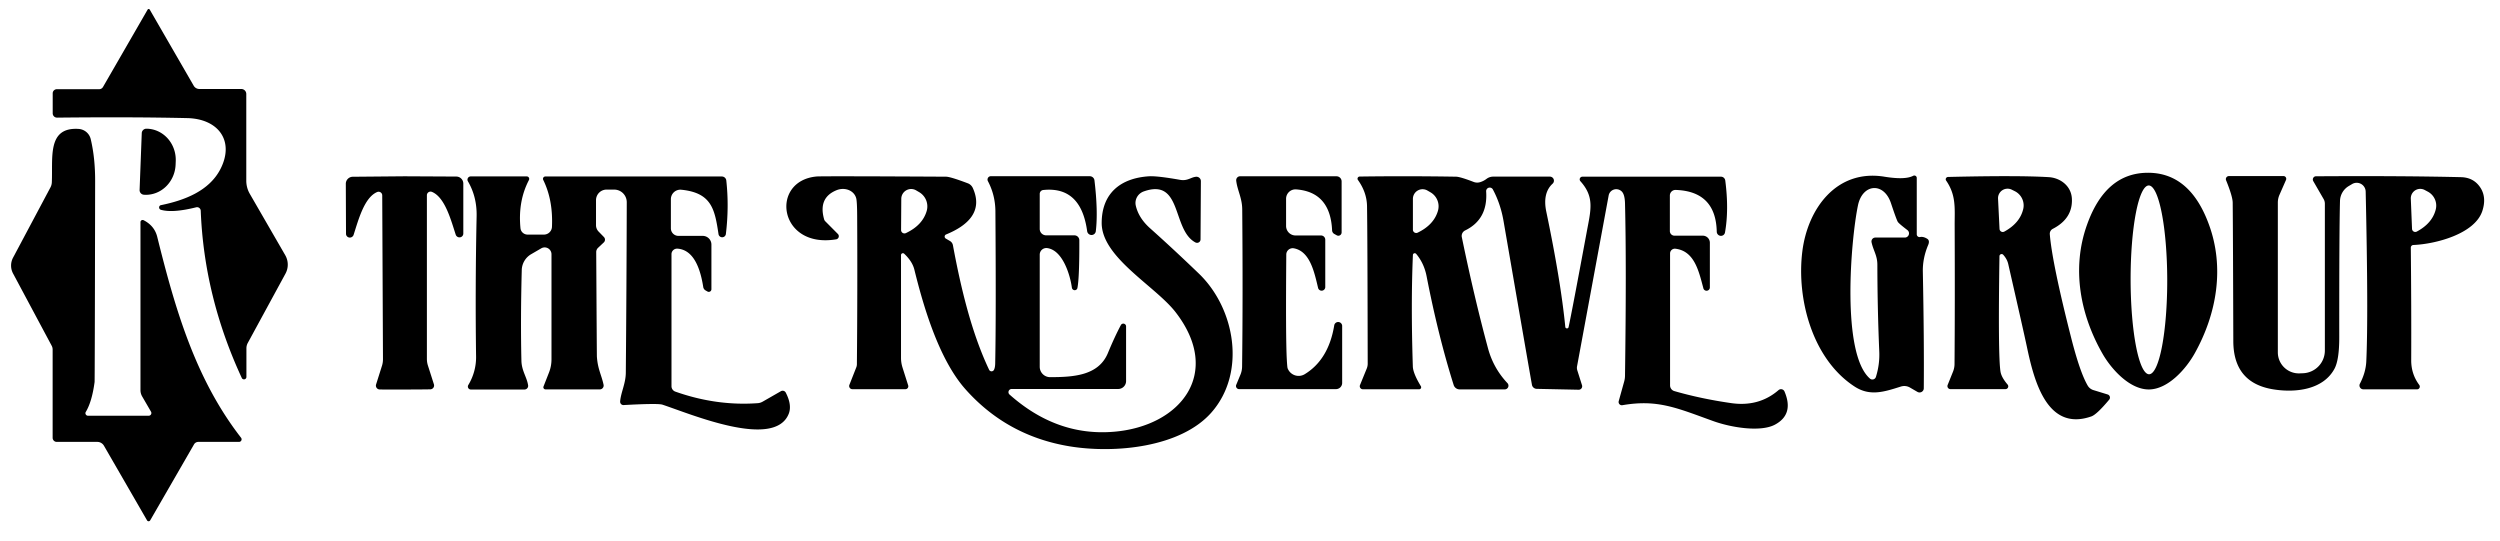
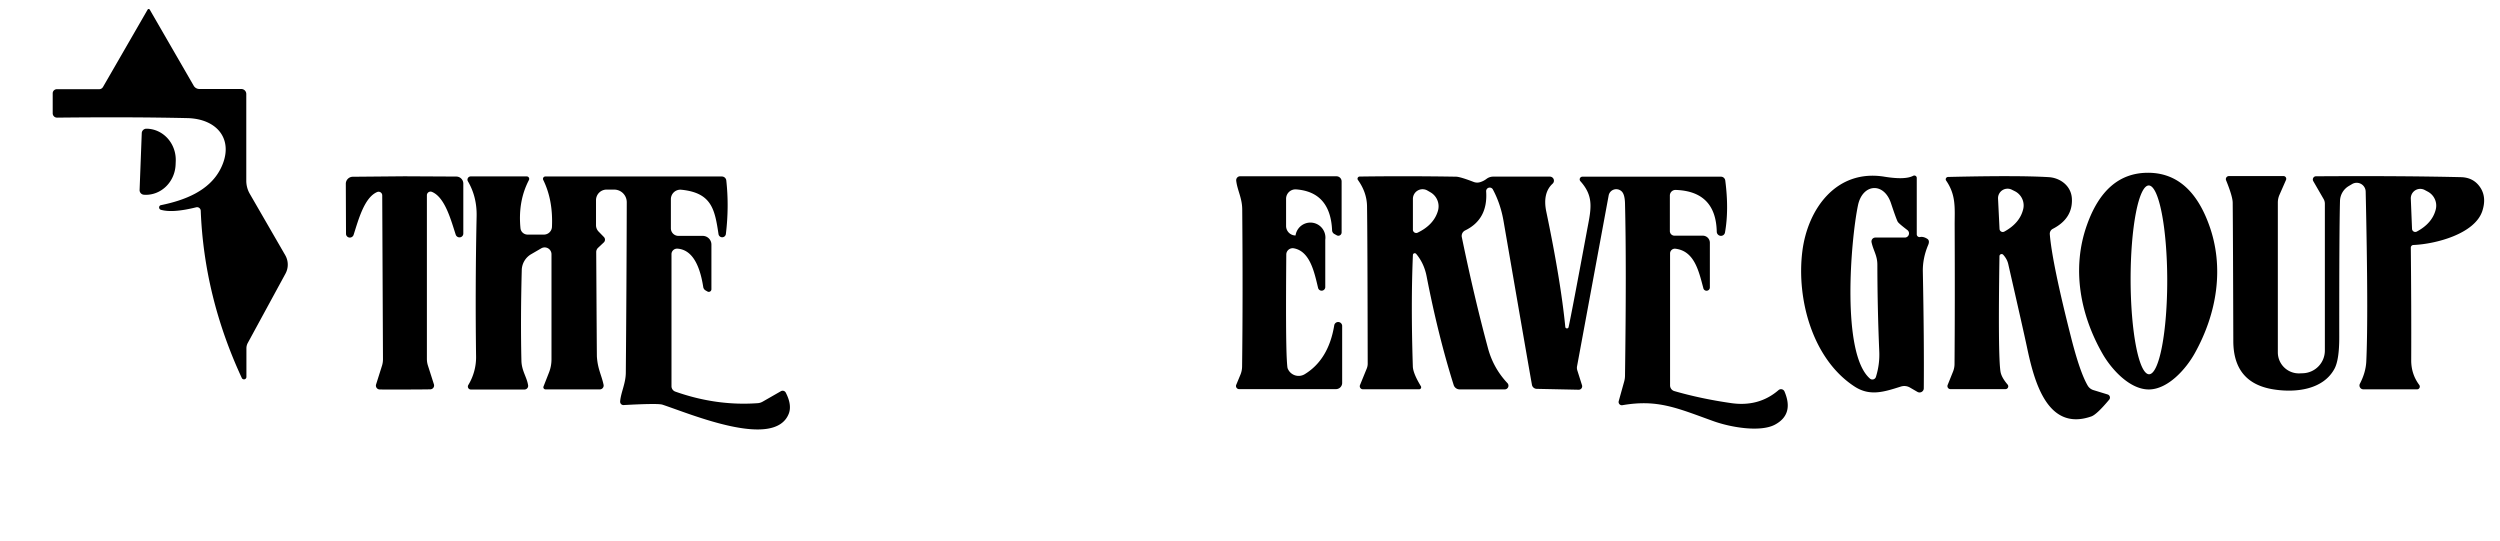
<svg xmlns="http://www.w3.org/2000/svg" version="1.1" viewBox="0.00 0.00 370.00 80.00">
  <path fill="#000000" d="   M 23.81 31.05   A 0.36 0.35 47.0 0 1 23.83 30.36   C 27.32 29.65 30.95 28.26 32.62 25.03   C 34.76 20.86 32.32 17.59 27.73 17.48   Q 19.39 17.29 8.45 17.41   A 0.64 0.64 0.0 0 1 7.80 16.77   L 7.80 13.81   A 0.62 0.61 -0.0 0 1 8.42 13.20   L 14.69 13.20   A 0.66 0.63 -74.1 0 0 15.24 12.88   L 21.85 1.42   A 0.18 0.18 0.0 0 1 22.16 1.42   L 28.67 12.69   A 0.97 0.96 74.7 0 0 29.50 13.17   L 35.71 13.17   A 0.74 0.74 0.0 0 1 36.45 13.91   L 36.45 26.74   A 3.93 3.82 -60.6 0 0 36.96 28.67   L 42.21 37.76   A 2.80 2.79 44.2 0 1 42.25 40.50   L 36.67 50.76   A 1.66 1.66 0.0 0 0 36.47 51.55   L 36.47 55.77   A 0.36 0.36 0.0 0 1 35.78 55.93   Q 30.20 43.89 29.71 31.19   A 0.55 0.54 81.8 0 0 29.04 30.68   Q 25.56 31.55 23.81 31.05   Z" />
-   <path fill="#000000" d="   M 35.38 65.40   L 29.36 65.40   A 0.75 0.72 14.6 0 0 28.72 65.76   L 22.23 77.01   A 0.27 0.27 0.0 0 1 21.76 77.01   L 15.38 65.96   A 1.14 1.14 0.0 0 0 14.40 65.40   L 8.39 65.40   A 0.61 0.60 -90.0 0 1 7.79 64.79   L 7.79 51.73   A 1.20 1.16 -60.0 0 0 7.65 51.17   L 1.94 40.49   A 2.50 2.48 -45.2 0 1 1.94 38.12   L 7.47 27.73   A 1.78 1.72 61.3 0 0 7.67 27.00   C 7.84 23.33 6.95 18.78 11.64 19.08   A 1.98 1.97 -4.5 0 1 13.43 20.60   Q 14.09 23.39 14.08 26.79   Q 14.03 56.35 14.00 56.54   Q 13.61 59.45 12.70 60.96   A 0.38 0.37 15.5 0 0 13.03 61.53   L 22.00 61.53   A 0.40 0.40 0.0 0 0 22.35 60.93   L 21.05 58.69   A 1.87 1.86 29.8 0 1 20.79 57.74   L 20.79 32.88   A 0.32 0.32 0.0 0 1 21.25 32.59   Q 22.86 33.41 23.27 35.05   C 25.95 45.84 28.93 56.10 35.68 64.79   A 0.38 0.38 0.0 0 1 35.38 65.40   Z" />
  <path fill="#000000" d="   M 20.98 19.70   A 0.68 0.68 0.0 0 1 21.69 19.05   L 21.80 19.05   A 4.64 4.39 -87.8 0 1 26.01 23.86   L 25.99 24.36   A 4.64 4.39 -87.8 0 1 21.42 28.83   L 21.31 28.82   A 0.68 0.68 0.0 0 1 20.66 28.12   L 20.98 19.70   Z" />
  <path fill="#000000" d="   M 317.84 25.57   Q 324.10 25.53 326.91 33.20   C 329.26 39.57 328.10 46.41 324.82 52.29   C 323.54 54.59 320.88 57.62 318.04 57.64   C 315.20 57.65 312.50 54.66 311.19 52.38   C 307.84 46.54 306.59 39.71 308.86 33.32   Q 311.58 25.61 317.84 25.57   Z   M 318.016 27.45   A 13.97 2.71 -90.1 0 0 315.33 41.425   A 13.97 2.71 -90.1 0 0 318.064 55.39   A 13.97 2.71 -90.1 0 0 320.75 41.415   A 13.97 2.71 -90.1 0 0 318.016 27.45   Z" />
  <path fill="#000000" d="   M 59.87 26.09   Q 59.91 26.09 67.53 26.13   A 1.04 1.04 0.0 0 1 68.57 27.17   L 68.57 34.57   A 0.58 0.57 36.1 0 1 67.45 34.74   C 66.74 32.57 65.86 29.20 63.93 28.40   A 0.54 0.54 0.0 0 0 63.18 28.90   L 63.18 53.12   A 3.24 3.22 36.7 0 0 63.32 54.06   L 64.22 56.88   A 0.57 0.57 0.0 0 1 63.69 57.62   Q 63.07 57.64 59.94 57.65   Q 56.81 57.66 56.19 57.64   A 0.57 0.57 0.0 0 1 55.66 56.90   L 56.55 54.08   A 3.24 3.22 -37.0 0 0 56.68 53.13   L 56.57 28.91   A 0.54 0.54 0.0 0 0 55.82 28.42   C 53.90 29.23 53.03 32.60 52.33 34.77   A 0.58 0.57 -36.4 0 1 51.21 34.61   L 51.18 27.21   A 1.04 1.04 0.0 0 1 52.21 26.16   Q 59.83 26.09 59.87 26.09   Z" />
  <path fill="#000000" d="   M 80.44 57.20   L 81.26 55.11   A 5.26 5.23 55.8 0 0 81.62 53.20   L 81.62 37.63   A 1.01 1.01 0.0 0 0 80.11 36.75   L 78.63 37.61   A 2.80 2.80 0.0 0 0 77.22 39.99   Q 77.03 47.28 77.17 53.37   C 77.20 54.88 77.96 55.77 78.16 57.02   A 0.55 0.54 -4.5 0 1 77.62 57.65   L 69.69 57.65   A 0.44 0.44 0.0 0 1 69.31 56.98   C 70.08 55.71 70.48 54.24 70.46 52.78   Q 70.32 42.45 70.54 32.00   Q 70.60 29.13 69.25 26.83   A 0.48 0.48 0.0 0 1 69.66 26.11   L 77.96 26.11   A 0.37 0.36 -75.8 0 1 78.28 26.65   Q 76.64 29.79 77.03 33.77   A 1.06 1.05 -2.7 0 0 78.08 34.72   L 80.50 34.72   A 1.19 1.19 0.0 0 0 81.69 33.58   Q 81.87 29.62 80.40 26.63   A 0.35 0.35 0.0 0 1 80.71 26.12   L 106.83 26.12   A 0.67 0.66 -3.4 0 1 107.49 26.70   Q 107.92 30.58 107.43 34.63   A 0.55 0.55 0.0 0 1 106.34 34.65   C 105.79 31.01 105.35 28.53 100.83 28.08   A 1.41 1.40 -87.1 0 0 99.29 29.48   L 99.29 33.79   A 1.12 1.12 0.0 0 0 100.41 34.91   L 104.00 34.91   A 1.29 1.29 0.0 0 1 105.29 36.20   L 105.29 42.80   A 0.39 0.39 0.0 0 1 104.70 43.14   L 104.42 42.98   A 0.71 0.70 11.0 0 1 104.08 42.48   Q 103.23 37.02 100.27 36.80   A 0.83 0.82 2.3 0 0 99.38 37.62   L 99.38 57.16   A 0.85 0.85 0.0 0 0 99.95 57.96   Q 106.03 60.11 112.14 59.67   A 1.73 1.71 27.0 0 0 112.90 59.43   L 115.57 57.90   A 0.52 0.52 0.0 0 1 116.30 58.12   Q 117.25 59.98 116.72 61.27   C 114.57 66.54 102.18 61.25 98.04 59.89   Q 97.36 59.67 92.30 59.95   A 0.50 0.49 -89.5 0 1 91.78 59.42   C 91.88 58.11 92.61 56.75 92.62 55.16   Q 92.73 42.49 92.76 29.94   A 1.87 1.86 -89.8 0 0 90.90 28.06   L 89.77 28.06   A 1.57 1.56 -90.0 0 0 88.21 29.63   L 88.21 33.33   A 1.36 1.34 -67.4 0 0 88.59 34.27   L 89.37 35.07   A 0.56 0.56 0.0 0 1 89.36 35.88   L 88.52 36.67   A 0.88 0.86 -22.6 0 0 88.24 37.33   Q 88.33 52.74 88.34 52.77   C 88.46 54.63 89.03 55.52 89.33 56.95   A 0.57 0.57 0.0 0 1 88.77 57.63   L 80.74 57.63   A 0.32 0.31 10.6 0 1 80.44 57.20   Z" />
-   <path fill="#000000" d="   M 139.98 35.31   L 140.58 35.66   A 0.93 0.91 9.7 0 1 141.03 36.28   C 142.13 42.19 143.69 49.05 146.39 54.73   A 0.40 0.40 0.0 0 0 147.10 54.75   Q 147.28 54.42 147.29 53.77   Q 147.43 46.64 147.32 31.27   Q 147.30 28.87 146.21 26.81   A 0.50 0.49 75.8 0 1 146.64 26.08   L 161.29 26.08   A 0.70 0.70 0.0 0 1 161.98 26.69   Q 162.53 31.28 162.18 34.21   A 0.65 0.64 44.5 0 1 160.90 34.22   C 160.40 30.58 158.76 27.67 154.40 28.12   A 0.58 0.58 0.0 0 0 153.88 28.70   L 153.88 33.88   A 0.95 0.95 0.0 0 0 154.83 34.83   L 159.01 34.83   A 0.73 0.73 0.0 0 1 159.74 35.55   Q 159.76 41.08 159.46 42.61   A 0.42 0.41 47.0 0 1 158.64 42.58   C 158.38 40.69 157.29 37.05 155.01 36.72   A 0.98 0.98 0.0 0 0 153.88 37.69   L 153.88 54.28   A 1.54 1.54 0.0 0 0 155.43 55.82   C 158.82 55.81 162.58 55.62 163.97 52.25   Q 164.96 49.86 165.89 48.11   A 0.41 0.41 0.0 0 1 166.66 48.31   L 166.66 56.40   A 1.17 1.17 0.0 0 1 165.49 57.57   L 149.73 57.57   A 0.47 0.47 0.0 0 0 149.42 58.40   Q 156.40 64.60 164.83 63.90   C 174.71 63.09 180.98 55.26 174.00 46.22   C 171.01 42.34 163.03 38.11 163.05 32.99   C 163.06 28.62 165.82 26.36 170.06 26.09   Q 171.29 26.02 174.67 26.62   C 175.77 26.81 176.24 26.23 177.02 26.16   A 0.66 0.65 -2.0 0 1 177.73 26.82   L 177.68 35.43   A 0.52 0.51 14.0 0 1 176.92 35.88   C 173.43 34.02 175.01 26.30 169.28 28.33   A 1.83 1.79 -16.6 0 0 168.10 30.45   Q 168.53 32.29 170.23 33.80   Q 173.69 36.89 177.42 40.48   C 182.80 45.64 184.48 55.15 179.29 61.05   C 174.76 66.20 165.04 67.17 158.26 66.05   Q 149.02 64.51 142.88 57.60   C 138.87 53.08 136.59 45.03 135.33 39.92   Q 135.03 38.69 133.82 37.55   A 0.28 0.28 0.0 0 0 133.35 37.75   L 133.35 52.96   A 4.81 4.73 36.7 0 0 133.57 54.39   L 134.41 57.04   A 0.43 0.43 0.0 0 1 134.00 57.60   L 126.15 57.60   A 0.47 0.47 0.0 0 1 125.71 56.96   L 126.73 54.37   A 1.34 1.24 -36.4 0 0 126.82 53.90   Q 126.92 42.71 126.86 31.93   Q 126.85 29.93 126.73 29.39   A 2.22 1.94 -18.1 0 0 123.81 28.15   Q 121.05 29.27 121.98 32.49   A 0.74 0.63 17.3 0 0 122.15 32.76   L 124.01 34.63   A 0.47 0.47 0.0 0 1 123.76 35.42   C 115.19 36.85 113.90 26.75 120.86 26.12   Q 121.72 26.05 140.00 26.15   Q 140.65 26.15 143.24 27.13   A 1.34 1.32 87.5 0 1 143.97 27.81   C 145.57 31.33 143.13 33.43 140.02 34.70   A 0.34 0.34 0.0 0 0 139.98 35.31   Z   M 133.36 34.05   A 0.50 0.50 0.0 0 0 134.07 34.50   Q 136.51 33.35 137.14 31.26   A 2.45 2.44 23.8 0 0 136.04 28.44   L 135.58 28.17   A 1.46 1.46 0.0 0 0 133.39 29.42   L 133.36 34.05   Z" />
-   <path fill="#000000" d="   M 196.14 42.45   A 0.54 0.54 0.0 0 1 195.07 42.58   C 194.53 40.34 193.90 37.19 191.49 36.75   A 0.95 0.94 5.4 0 0 190.37 37.67   Q 190.27 50.18 190.45 53.25   Q 190.51 54.34 190.57 54.51   A 1.74 1.74 0.0 0 0 193.10 55.38   Q 196.61 53.24 197.46 48.20   A 0.59 0.59 0.0 0 1 198.64 48.30   L 198.64 56.68   A 0.92 0.91 -0.0 0 1 197.72 57.59   L 183.39 57.59   A 0.46 0.46 0.0 0 1 182.96 56.96   L 183.59 55.44   A 3.25 3.18 57.2 0 0 183.83 54.27   Q 183.96 43.93 183.85 31.00   C 183.84 29.30 183.12 28.15 182.96 26.74   A 0.59 0.57 86.9 0 1 183.53 26.09   L 197.80 26.09   A 0.76 0.76 0.0 0 1 198.56 26.85   L 198.56 34.40   A 0.49 0.48 -74.8 0 1 197.83 34.82   L 197.47 34.62   A 0.64 0.63 14.7 0 1 197.15 34.09   Q 196.90 28.41 191.82 28.03   A 1.39 1.39 0.0 0 0 190.34 29.42   L 190.34 33.44   A 1.41 1.40 -90.0 0 0 191.74 34.85   L 195.51 34.85   A 0.63 0.63 0.0 0 1 196.14 35.48   L 196.14 42.45   Z" />
+   <path fill="#000000" d="   M 196.14 42.45   A 0.54 0.54 0.0 0 1 195.07 42.58   C 194.53 40.34 193.90 37.19 191.49 36.75   A 0.95 0.94 5.4 0 0 190.37 37.67   Q 190.27 50.18 190.45 53.25   Q 190.51 54.34 190.57 54.51   A 1.74 1.74 0.0 0 0 193.10 55.38   Q 196.61 53.24 197.46 48.20   A 0.59 0.59 0.0 0 1 198.64 48.30   L 198.64 56.68   A 0.92 0.91 -0.0 0 1 197.72 57.59   L 183.39 57.59   A 0.46 0.46 0.0 0 1 182.96 56.96   L 183.59 55.44   A 3.25 3.18 57.2 0 0 183.83 54.27   Q 183.96 43.93 183.85 31.00   C 183.84 29.30 183.12 28.15 182.96 26.74   A 0.59 0.57 86.9 0 1 183.53 26.09   L 197.80 26.09   A 0.76 0.76 0.0 0 1 198.56 26.85   L 198.56 34.40   A 0.49 0.48 -74.8 0 1 197.83 34.82   L 197.47 34.62   A 0.64 0.63 14.7 0 1 197.15 34.09   Q 196.90 28.41 191.82 28.03   A 1.39 1.39 0.0 0 0 190.34 29.42   L 190.34 33.44   A 1.41 1.40 -90.0 0 0 191.74 34.85   A 0.63 0.63 0.0 0 1 196.14 35.48   L 196.14 42.45   Z" />
  <path fill="#000000" d="   M 200.97 26.63   A 0.32 0.32 0.0 0 1 201.23 26.13   Q 208.12 26.03 215.50 26.15   Q 216.14 26.17 218.08 26.92   A 1.51 1.48 -42.1 0 0 219.06 26.96   Q 219.58 26.80 220.01 26.47   A 1.65 1.65 0.0 0 1 221.00 26.14   L 229.38 26.14   A 0.60 0.60 0.0 0 1 229.79 27.18   Q 228.28 28.57 228.85 31.32   Q 230.99 41.56 231.66 48.34   A 0.25 0.25 0.0 0 0 232.16 48.37   Q 232.66 46.07 234.82 34.42   C 235.42 31.14 236.05 29.21 233.90 26.82   A 0.40 0.40 0.0 0 1 234.20 26.15   L 254.70 26.15   A 0.65 0.64 86.5 0 1 255.34 26.72   Q 255.90 31.03 255.30 34.40   A 0.62 0.61 49.6 0 1 254.08 34.30   Q 253.95 28.31 248.00 28.11   A 0.83 0.83 0.0 0 0 247.14 28.94   L 247.14 34.20   A 0.68 0.68 0.0 0 0 247.82 34.88   L 252.01 34.88   A 1.05 1.05 0.0 0 1 253.06 35.93   L 253.06 42.50   A 0.49 0.49 0.0 0 1 252.09 42.63   C 251.41 40.07 250.76 37.15 247.96 36.81   A 0.71 0.71 0.0 0 0 247.17 37.52   L 247.17 57.04   A 0.88 0.87 -82.1 0 0 247.80 57.88   Q 251.70 59.01 256.21 59.66   Q 260.31 60.25 263.22 57.74   A 0.56 0.56 0.0 0 1 264.11 57.95   Q 265.55 61.35 262.65 62.87   C 260.57 63.95 256.32 63.32 253.53 62.31   C 248.17 60.38 245.32 59.07 240.11 59.97   A 0.48 0.48 0.0 0 1 239.57 59.37   L 240.38 56.46   A 3.44 3.28 -37.9 0 0 240.50 55.65   Q 240.73 39.20 240.50 30.06   Q 240.46 28.75 240.00 28.32   A 1.15 1.14 27.0 0 0 238.08 28.94   L 233.40 54.23   A 1.28 1.20 43.0 0 0 233.44 54.81   L 234.14 57.02   A 0.51 0.51 0.0 0 1 233.64 57.68   L 227.42 57.55   A 0.73 0.73 0.0 0 1 226.72 56.90   Q 226.46 55.51 222.53 32.75   Q 222.09 30.17 220.94 28.03   A 0.53 0.53 0.0 0 0 219.95 28.32   Q 220.24 32.46 216.83 34.11   A 0.90 0.90 0.0 0 0 216.35 35.10   Q 218.18 43.98 220.22 51.53   Q 221.01 54.48 223.10 56.70   A 0.55 0.55 0.0 0 1 222.70 57.63   L 216.03 57.63   A 0.93 0.93 0.0 0 1 215.14 56.97   Q 212.85 49.69 211.14 40.90   Q 210.77 38.98 209.60 37.58   A 0.28 0.27 26.4 0 0 209.11 37.74   Q 208.80 44.93 209.10 54.24   Q 209.14 55.27 210.29 57.16   A 0.30 0.29 74.4 0 1 210.04 57.61   L 201.70 57.61   A 0.45 0.45 0.0 0 1 201.28 56.99   L 202.28 54.54   A 1.95 1.84 -36.2 0 0 202.42 53.78   Q 202.39 34.65 202.32 30.49   Q 202.28 28.46 200.97 26.63   Z   M 209.11 33.99   A 0.49 0.49 0.0 0 0 209.82 34.43   Q 212.20 33.28 212.81 31.22   A 2.40 2.39 23.4 0 0 211.71 28.46   L 211.26 28.20   A 1.43 1.43 0.0 0 0 209.11 29.44   L 209.11 33.99   Z" />
  <path fill="#000000" d="   M 283.15 26.02   A 0.36 0.36 0.0 0 1 283.68 26.34   L 283.68 34.68   A 0.41 0.41 0.0 0 0 284.17 35.08   Q 284.65 34.98 285.23 35.34   Q 285.65 35.61 285.36 36.28   Q 284.54 38.23 284.58 40.22   Q 284.78 50.52 284.72 57.46   A 0.63 0.62 15.0 0 1 283.78 58.00   L 282.66 57.35   A 1.68 1.66 -38.6 0 0 281.33 57.21   C 278.88 57.98 276.76 58.71 274.45 57.19   C 268.23 53.12 265.88 44.25 266.74 37.25   C 267.52 30.89 271.80 25.00 278.88 26.15   Q 281.95 26.65 283.15 26.02   Z   M 282.28 34.04   Q 281.10 33.14 280.89 32.86   Q 280.71 32.61 279.87 30.09   C 278.82 26.90 275.65 27.17 274.98 30.39   C 273.92 35.49 272.48 52.32 276.75 56.03   A 0.55 0.55 0.0 0 0 277.64 55.77   Q 278.22 53.90 278.13 51.99   Q 277.86 45.64 277.85 39.18   C 277.85 37.82 277.25 37.07 276.99 35.86   A 0.58 0.57 83.9 0 1 277.55 35.16   L 281.90 35.16   A 0.62 0.62 0.0 0 0 282.28 34.04   Z" />
  <path fill="#000000" d="   M 295.92 37.92   Q 295.70 52.59 296.07 54.98   Q 296.20 55.83 297.12 56.91   A 0.41 0.41 0.0 0 1 296.81 57.59   L 288.66 57.59   A 0.45 0.44 -79.2 0 1 288.25 56.98   L 289.06 54.97   A 3.13 2.99 -35.6 0 0 289.27 53.86   Q 289.34 45.27 289.29 33.41   C 289.28 30.87 289.55 28.94 288.03 26.73   A 0.35 0.34 -18.0 0 1 288.31 26.19   Q 298.72 25.94 303.24 26.22   C 304.85 26.32 306.54 27.45 306.64 29.41   Q 306.78 32.34 303.81 33.87   A 0.82 0.82 0.0 0 0 303.37 34.66   Q 303.72 38.95 306.53 49.98   Q 307.83 55.10 308.98 57.07   A 1.49 1.48 83.2 0 0 309.81 57.73   L 311.93 58.38   A 0.48 0.48 0.0 0 1 312.16 59.15   Q 310.32 61.35 309.52 61.63   C 302.96 63.92 301.04 56.37 299.97 51.28   Q 299.51 49.11 297.22 39.08   Q 297.05 38.34 296.48 37.71   A 0.32 0.32 0.0 0 0 295.92 37.92   Z   M 295.93 33.87   A 0.48 0.48 0.0 0 0 296.65 34.27   Q 298.93 33.02 299.43 30.97   A 2.36 2.35 20.6 0 0 298.22 28.31   L 297.76 28.08   A 1.41 1.41 0.0 0 0 295.71 29.40   L 295.93 33.87   Z" />
  <path fill="#000000" d="   M 342.77 26.09   Q 355.39 26.01 364.21 26.22   Q 366.17 26.26 367.16 27.87   Q 368.02 29.29 367.38 31.24   C 366.24 34.65 360.41 36.13 357.17 36.26   A 0.39 0.39 0.0 0 0 356.80 36.66   Q 356.89 45.31 356.86 53.31   Q 356.85 55.36 358.05 56.97   A 0.41 0.40 71.4 0 1 357.73 57.62   L 349.77 57.62   A 0.57 0.57 0.0 0 1 349.27 56.78   Q 350.13 55.13 350.21 53.51   Q 350.53 46.69 350.12 28.35   A 1.33 1.33 0.0 0 0 348.13 27.23   L 347.64 27.52   A 2.65 2.64 75.8 0 0 346.32 29.74   Q 346.20 33.91 346.21 49.86   Q 346.22 53.27 345.49 54.60   C 343.81 57.68 339.78 58.14 336.55 57.64   Q 330.55 56.73 330.53 50.49   Q 330.49 35.69 330.44 30.00   Q 330.43 29.07 329.46 26.68   A 0.45 0.45 0.0 0 1 329.87 26.06   L 337.97 26.06   A 0.41 0.40 -77.9 0 1 338.33 26.63   L 337.35 28.86   A 2.90 2.81 -34.3 0 0 337.12 29.98   L 337.12 52.15   A 3.11 3.11 0.0 0 0 340.34 55.26   L 340.84 55.24   A 3.36 3.36 0.0 0 0 344.08 51.88   L 344.08 30.15   A 1.40 1.34 -61.4 0 0 343.89 29.45   L 342.36 26.80   A 0.48 0.47 75.2 0 1 342.77 26.09   Z   M 356.98 33.87   A 0.48 0.48 0.0 0 0 357.69 34.27   Q 359.97 33.05 360.49 31.01   A 2.35 2.34 21.1 0 0 359.31 28.36   L 358.86 28.12   A 1.40 1.40 0.0 0 0 356.80 29.42   L 356.98 33.87   Z" />
</svg>